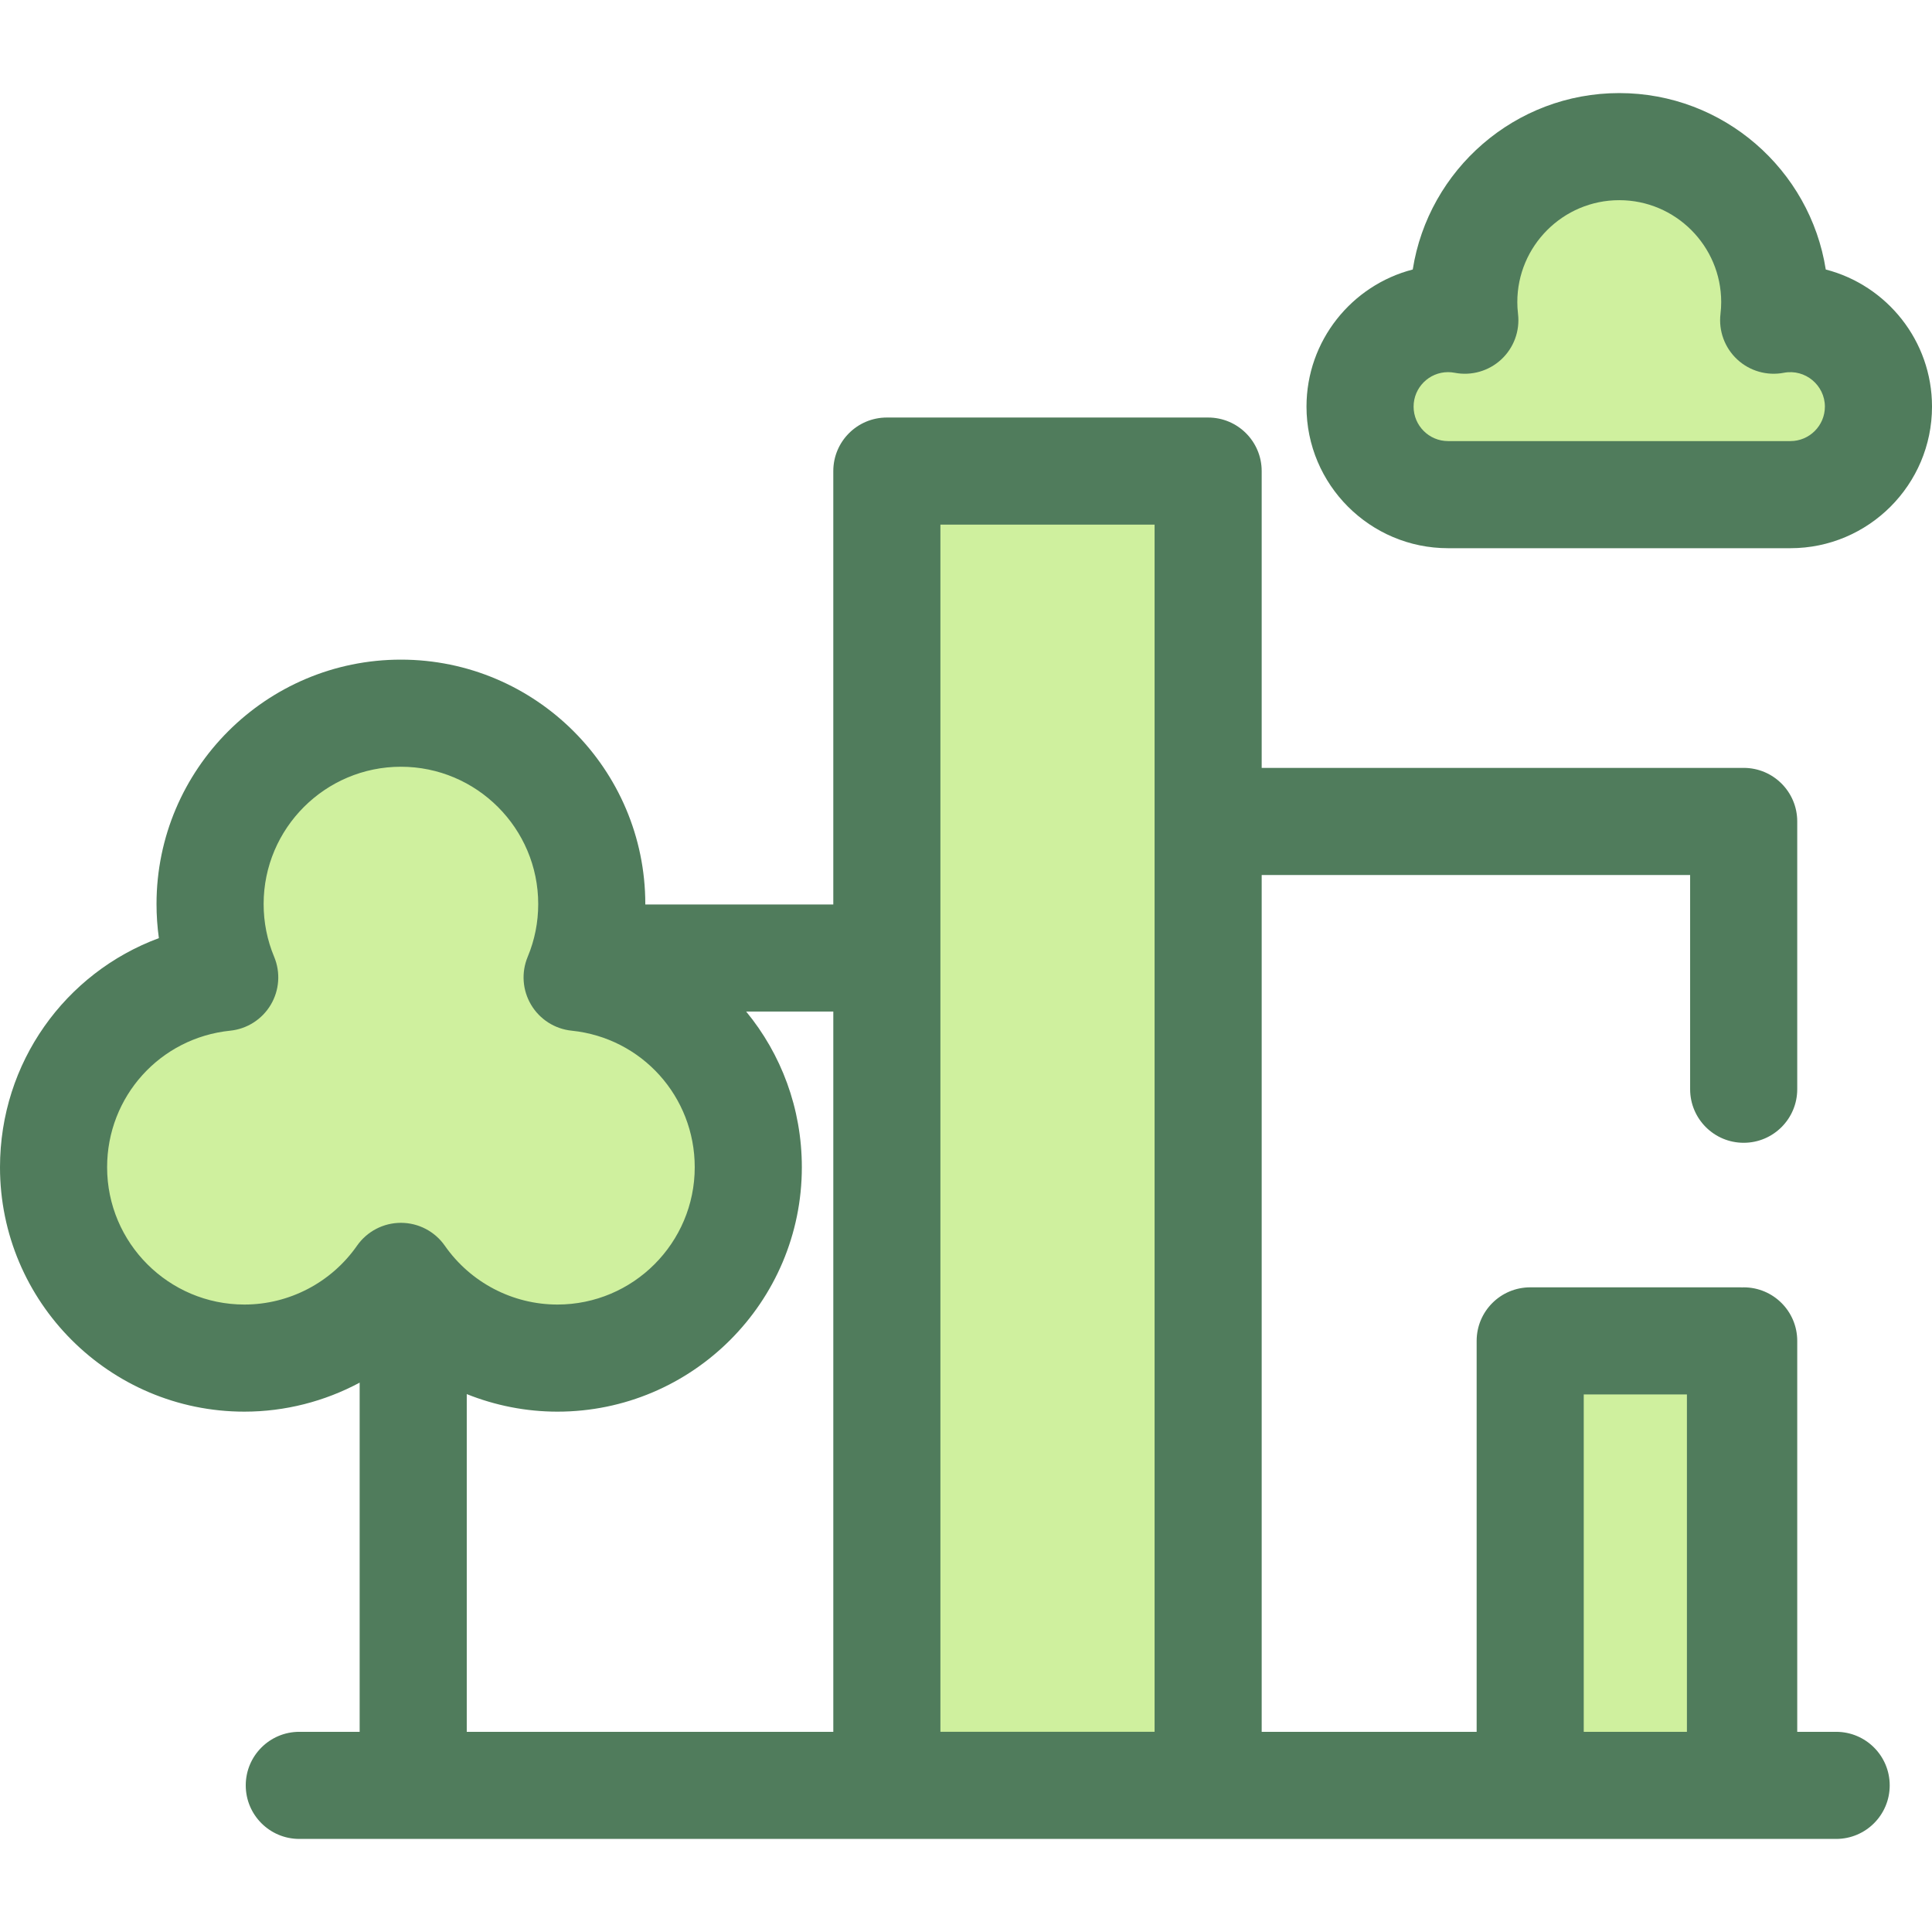
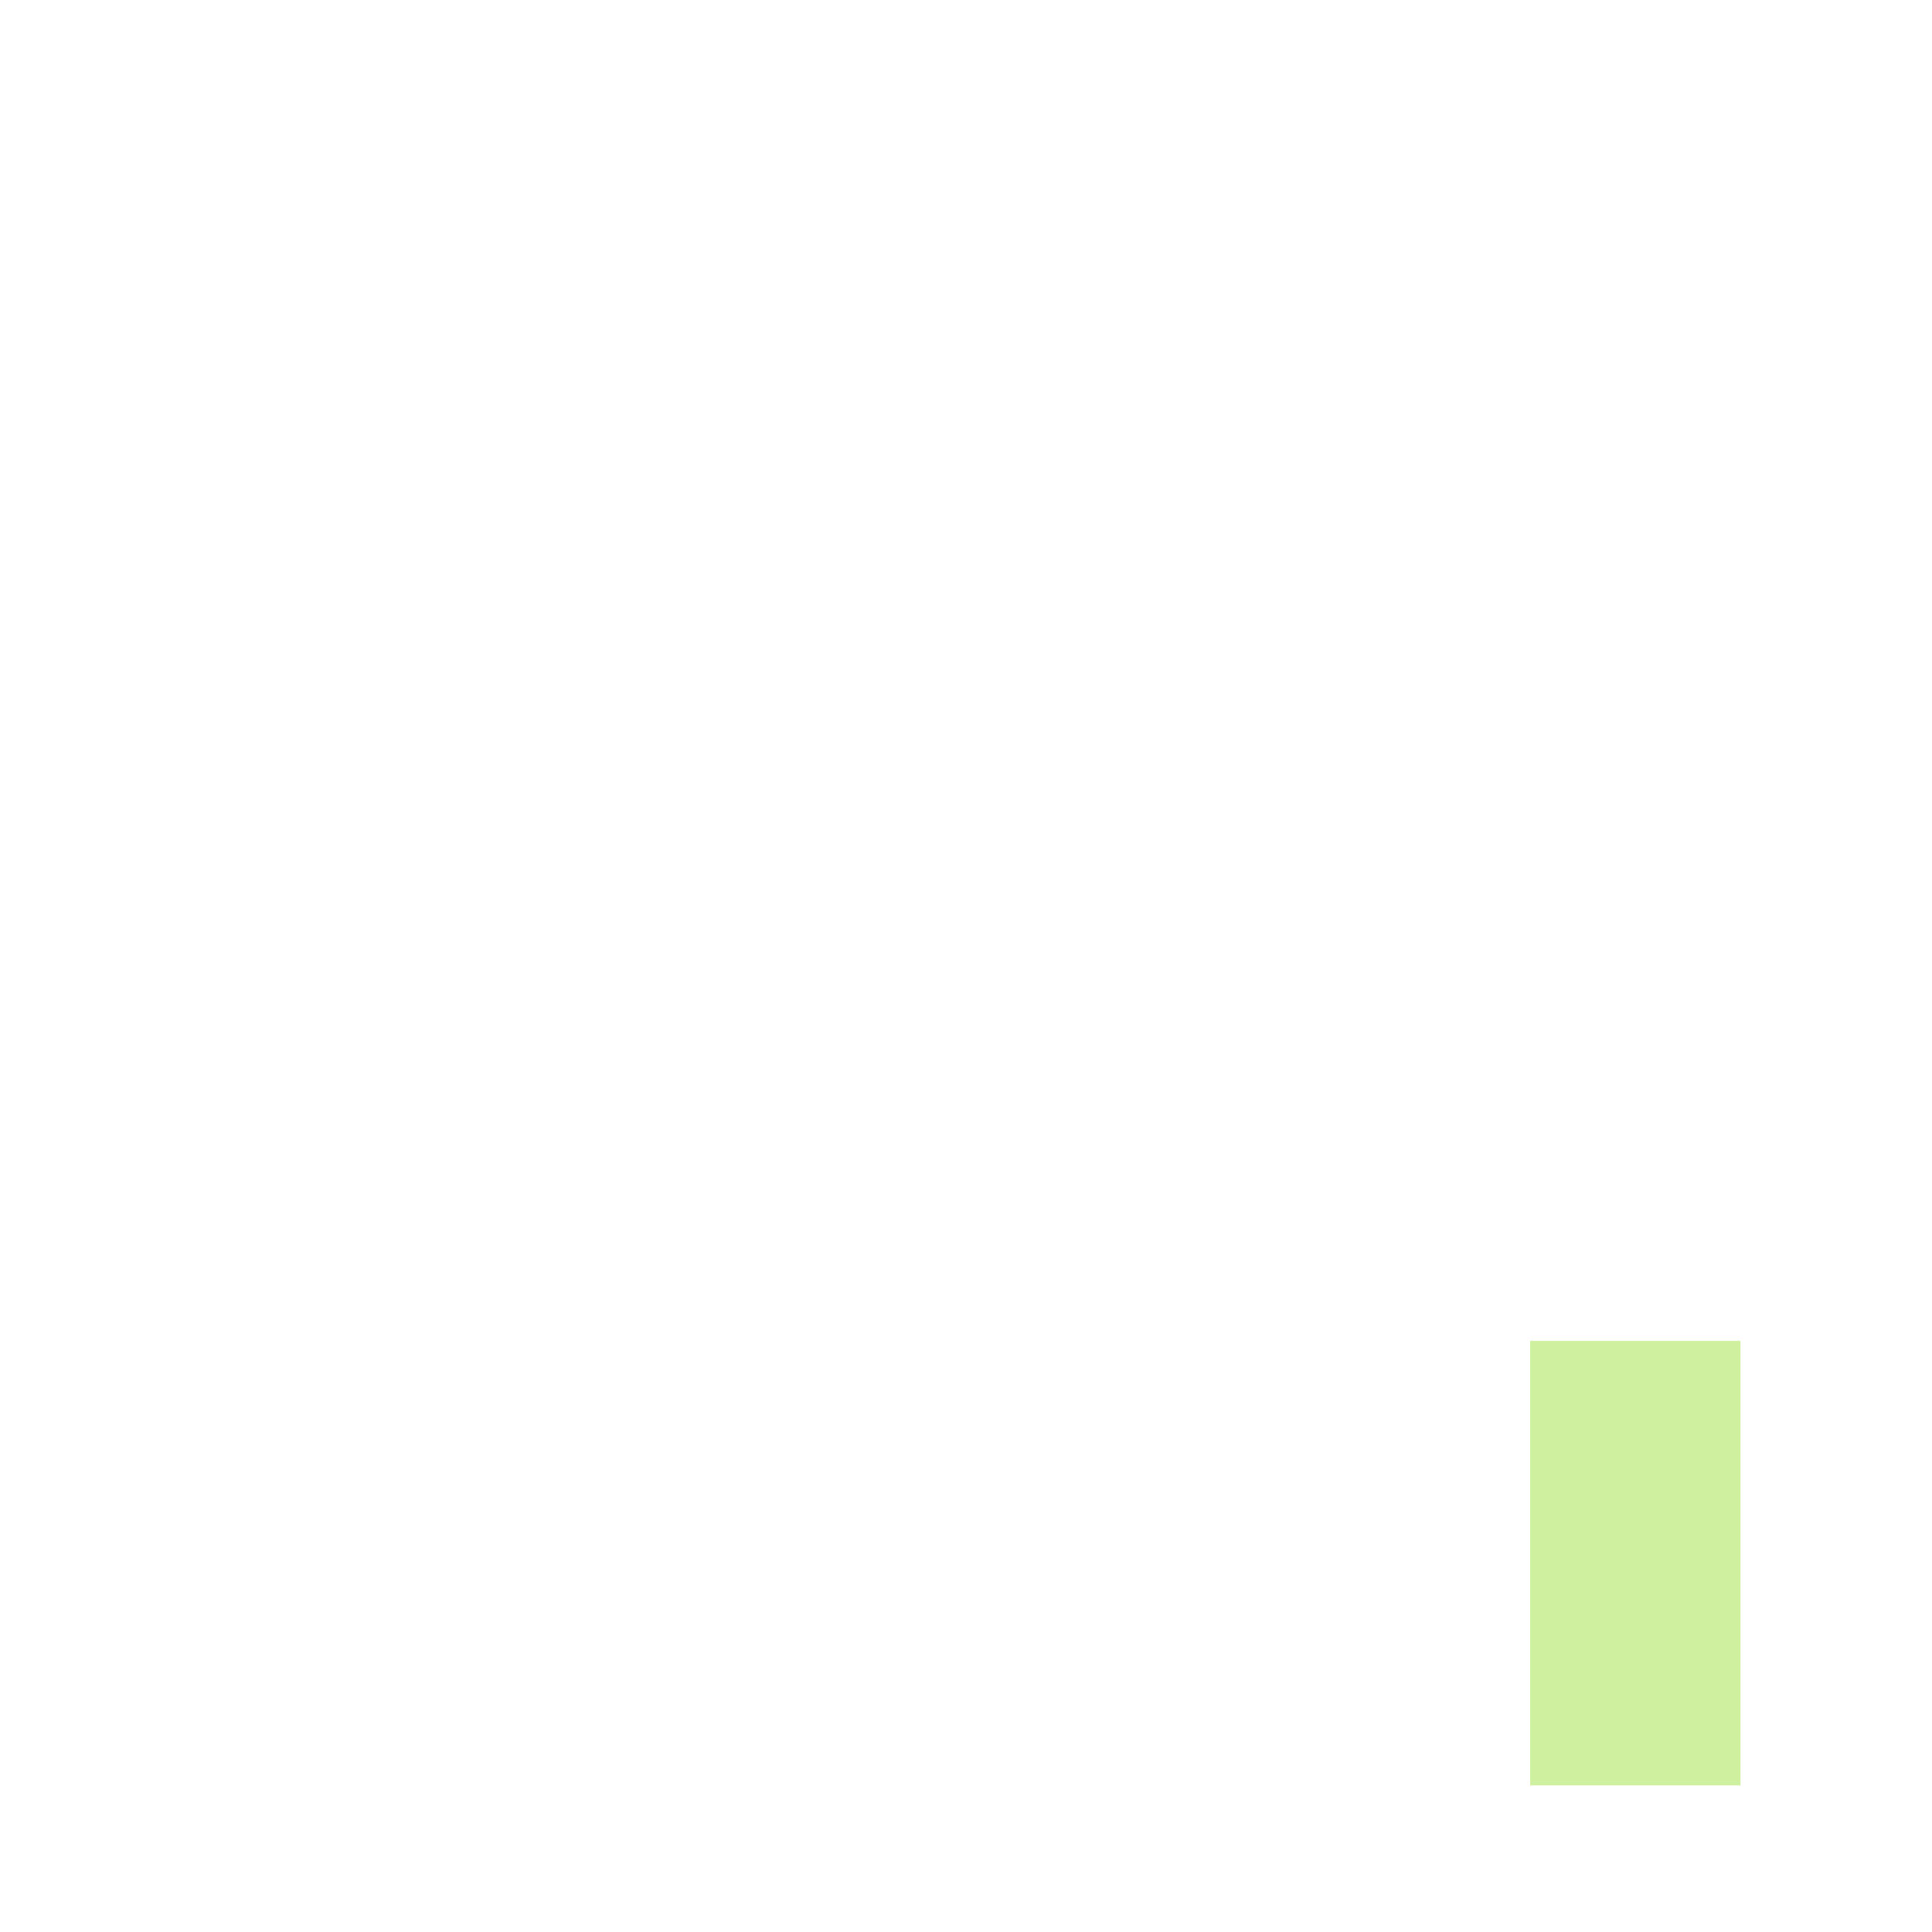
<svg xmlns="http://www.w3.org/2000/svg" version="1.1" id="Layer_1" x="0px" y="0px" viewBox="0 0 512.001 512.001" style="enable-background:new 0 0 512.001 512.001;" xml:space="preserve">
-   <path style="fill:#CFF09E;" d="M474.48,84.43c-1.519,0-3.002,0.15-4.439,0.427c0.182-1.572,0.287-3.169,0.287-4.791  c0-22.758-18.449-41.208-41.208-41.208c-22.758,0-41.208,18.449-41.208,41.208c0,1.622,0.104,3.219,0.287,4.791  c-1.438-0.277-2.921-0.427-4.439-0.427c-12.885,0-23.329,10.445-23.329,23.329s10.445,23.329,23.329,23.329h90.723  c12.885,0,23.329-10.445,23.329-23.329S487.363,84.43,474.48,84.43z" />
-   <path style="fill:#507C5C;" d="M474.48,145.28h-90.724c-20.689,0-37.52-16.832-37.52-37.52c0-17.456,11.984-32.167,28.157-36.338  c4.164-26.456,27.118-46.755,54.727-46.755c27.609,0,50.564,20.299,54.728,46.755c16.172,4.171,28.155,18.882,28.155,36.338  C512,128.448,495.168,145.28,474.48,145.28z M383.755,98.621c-5.038,0-9.137,4.099-9.137,9.137s4.1,9.137,9.137,9.137h90.724  c5.038,0,9.137-4.099,9.137-9.137c0.001-5.617-5.174-10.063-10.892-8.966c-4.443,0.852-9.025-0.457-12.338-3.534  c-3.315-3.077-4.964-7.549-4.442-12.042c0.129-1.11,0.192-2.14,0.192-3.152c0-14.897-12.12-27.016-27.017-27.016  c-14.896,0-27.016,12.12-27.016,27.016c0,1.01,0.062,2.041,0.192,3.152c0.522,4.493-1.127,8.965-4.442,12.042  c-3.317,3.077-7.905,4.39-12.338,3.534C384.925,98.68,384.334,98.621,383.755,98.621z" />
  <g>
-     <rect x="235.032" y="124.841" style="fill:#CFF09E;" width="85.143" height="348.297" />
-     <path style="fill:#CFF09E;" d="M152.943,259.026c2.496-5.988,3.88-12.556,3.88-19.447c0-27.932-22.643-50.576-50.576-50.576   s-50.576,22.643-50.576,50.576c0,6.892,1.384,13.46,3.88,19.447c-25.481,2.61-45.36,24.138-45.36,50.309   c0,27.932,22.643,50.576,50.576,50.576c17.175,0,32.34-8.569,41.481-21.655c9.141,13.088,24.306,21.655,41.481,21.655   c27.932,0,50.576-22.643,50.576-50.576C198.304,283.164,178.424,261.636,152.943,259.026z" />
    <rect x="405.518" y="355.351" style="fill:#CFF09E;" width="55.731" height="117.793" />
  </g>
-   <path style="fill:#507C5C;" d="M486.601,458.952h-10.313V355.351c0-7.838-6.355-14.192-14.192-14.192  c-0.143,0-0.282,0.017-0.426,0.021c-0.143-0.004-0.282-0.021-0.426-0.021h-55.726c-7.837,0-14.192,6.354-14.192,14.192v103.601  H334.36v-227.07h113.543v56.777c0,7.838,6.355,14.192,14.192,14.192s14.192-6.354,14.192-14.192V217.69  c0-7.838-6.355-14.192-14.192-14.192H334.36v-78.657c0-7.838-6.355-14.192-14.192-14.192h-85.143  c-7.837,0-14.192,6.354-14.192,14.192v114.851h-49.823c0-0.038,0.004-0.075,0.004-0.114c0-35.712-29.055-64.767-64.767-64.767  S41.48,203.865,41.48,239.578c0,3.046,0.209,6.06,0.624,9.036C17.256,257.814,0,281.627,0,309.335  c0,35.712,29.055,64.767,64.767,64.767c10.806,0,21.271-2.721,30.545-7.688v92.537H79.318c-7.837,0-14.192,6.354-14.192,14.192  c0,7.838,6.355,14.192,14.192,14.192h30.186h125.521h85.143h85.35h55.727h0.852h24.505c7.837,0,14.192-6.354,14.192-14.192  C500.794,465.305,494.439,458.952,486.601,458.952z M117.882,330.126c-2.655-3.801-6.999-6.064-11.634-6.064  s-8.979,2.265-11.634,6.064c-6.819,9.763-17.977,15.591-29.845,15.591c-20.062,0-36.384-16.321-36.384-36.384  c0-18.728,14.022-34.286,32.614-36.191c4.468-0.457,8.454-3.002,10.75-6.86c2.296-3.859,2.631-8.576,0.903-12.72  c-1.849-4.434-2.787-9.138-2.787-13.983c0-20.062,16.322-36.384,36.384-36.384s36.384,16.321,36.384,36.384  c0,4.845-0.938,9.55-2.787,13.983c-1.729,4.144-1.394,8.861,0.903,12.72s6.283,6.403,10.75,6.86  c18.594,1.905,32.614,17.465,32.614,36.191c0,20.062-16.322,36.384-36.384,36.384C135.859,345.719,124.701,339.89,117.882,330.126z   M220.834,458.952h-97.138v-89.5c7.549,3.023,15.688,4.651,24.033,4.651c35.712,0,64.767-29.055,64.767-64.767  c0-15.637-5.498-30.03-14.751-41.259h23.09v190.875H220.834z M249.218,253.885V139.033h56.759v78.656V458.95h-56.759V253.885z   M419.71,458.952v-89.409h27.343v89.409H419.71z" />
  <g>
</g>
  <g>
</g>
  <g>
</g>
  <g>
</g>
  <g>
</g>
  <g>
</g>
  <g>
</g>
  <g>
</g>
  <g>
</g>
  <g>
</g>
  <g>
</g>
  <g>
</g>
  <g>
</g>
  <g>
</g>
  <g>
</g>
</svg>